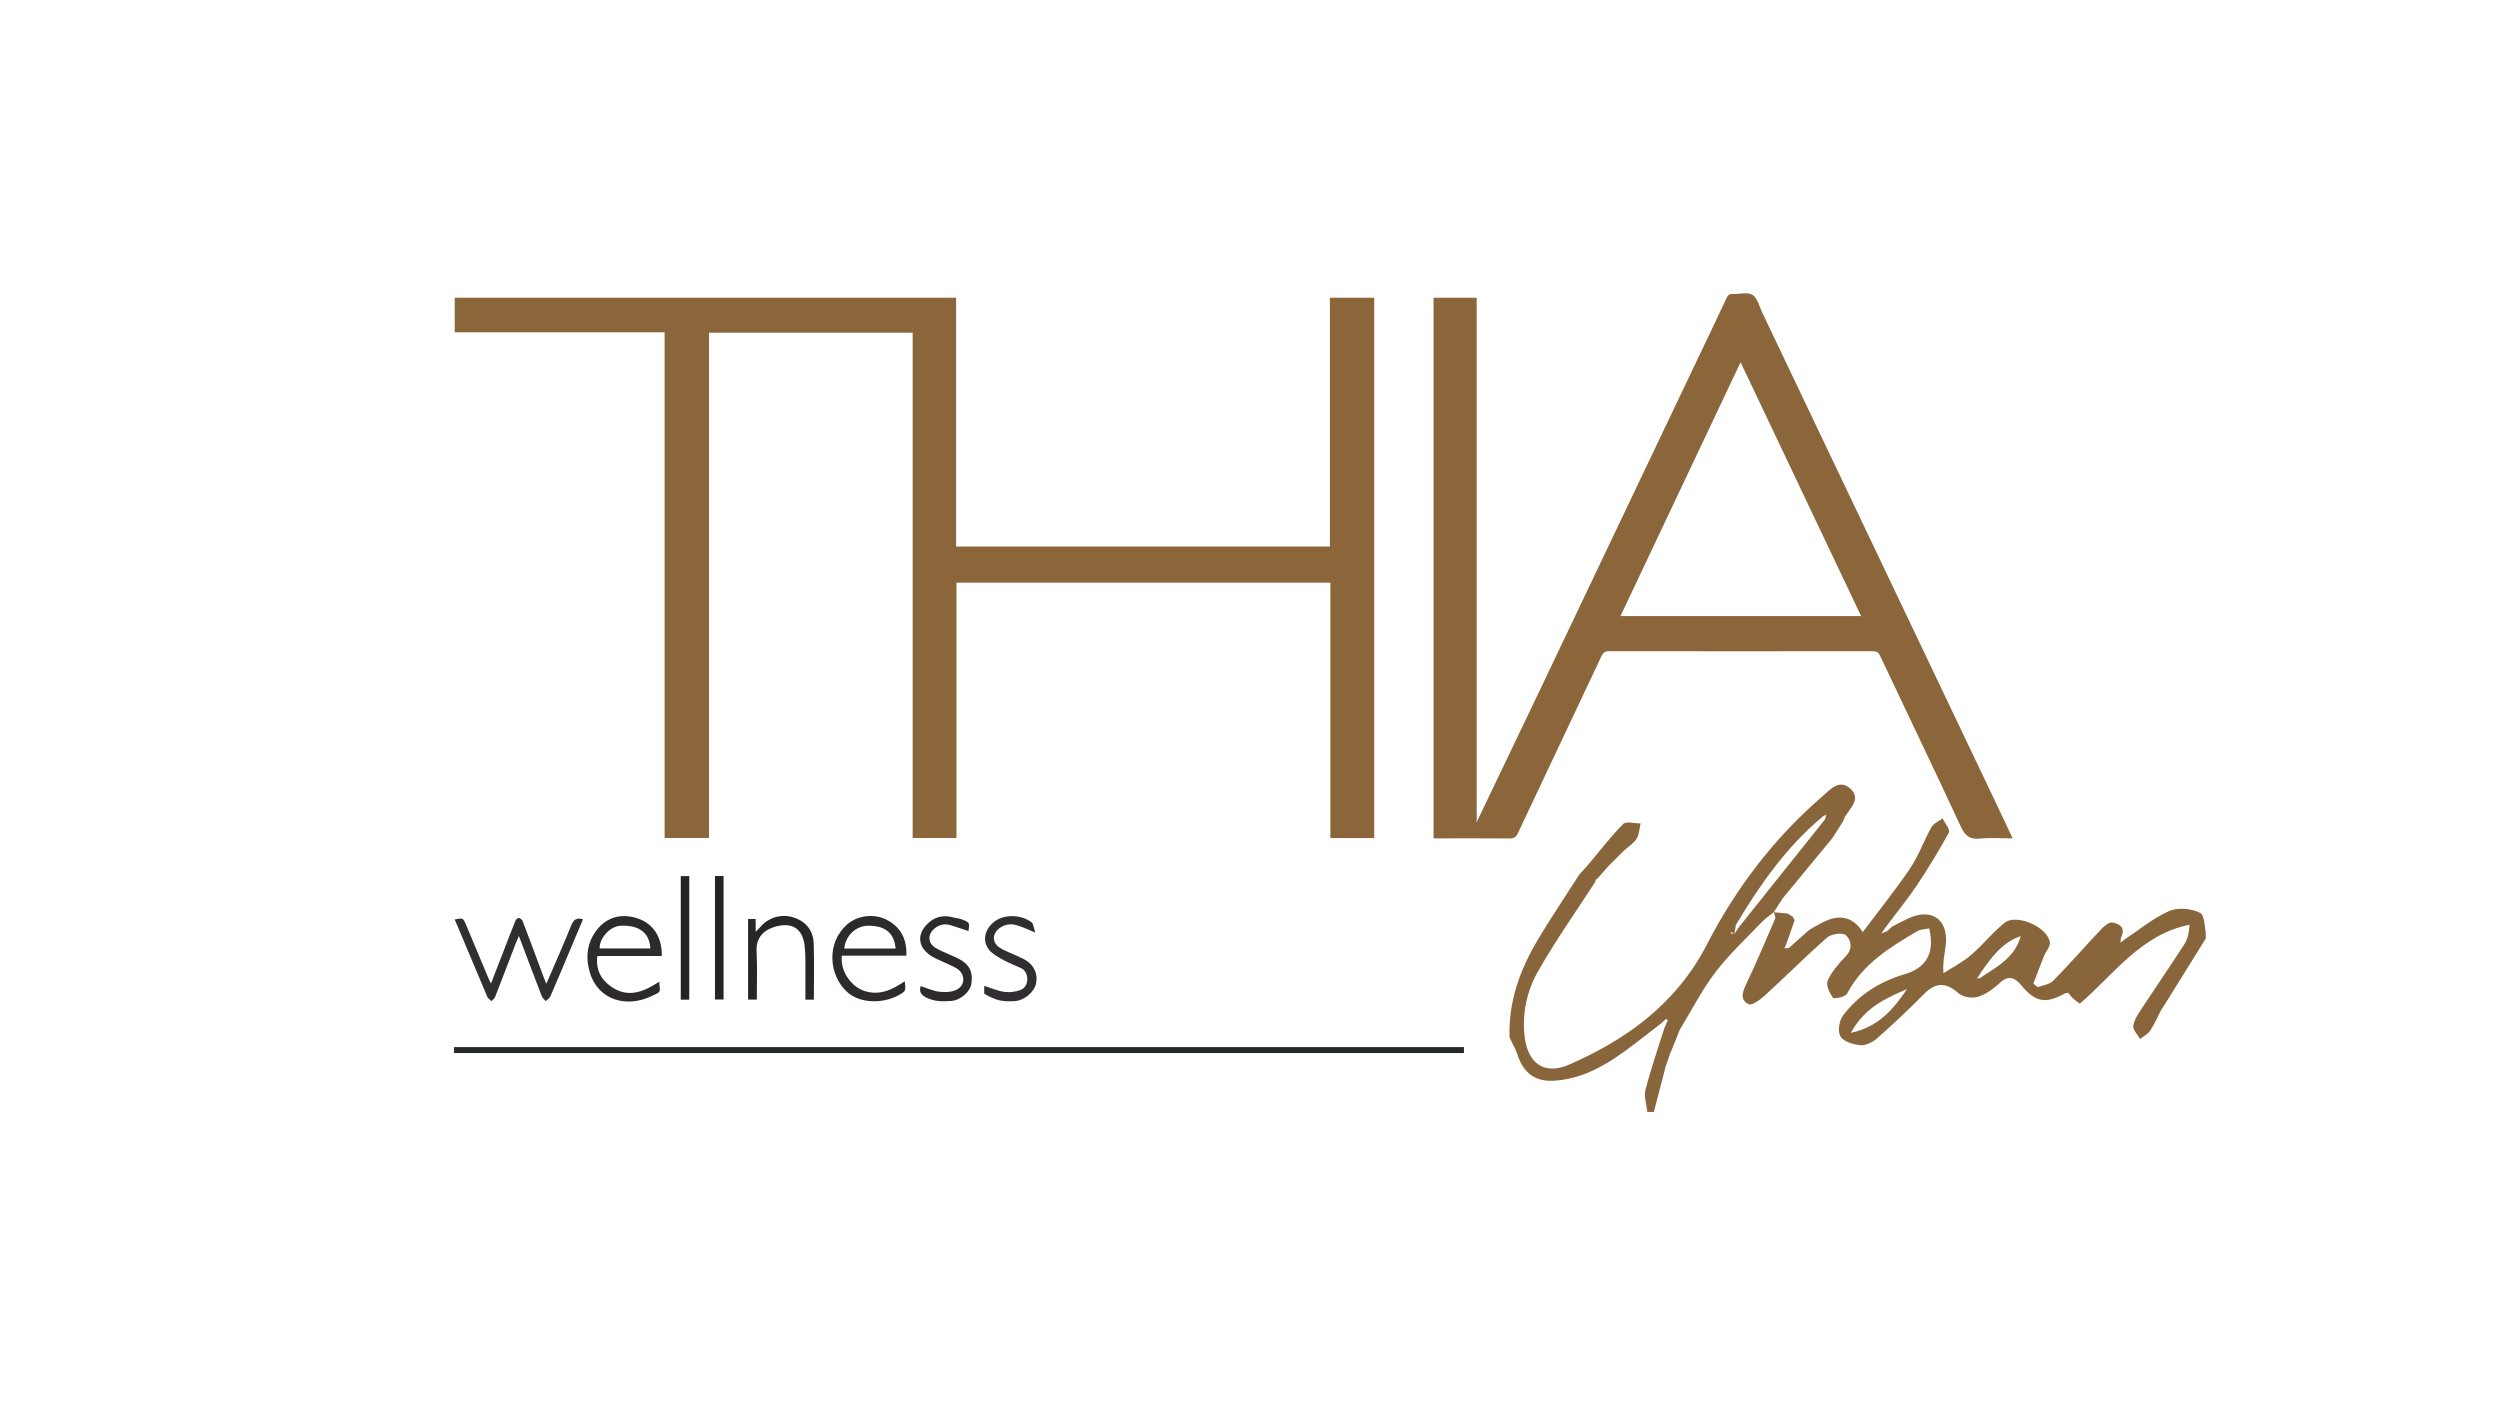
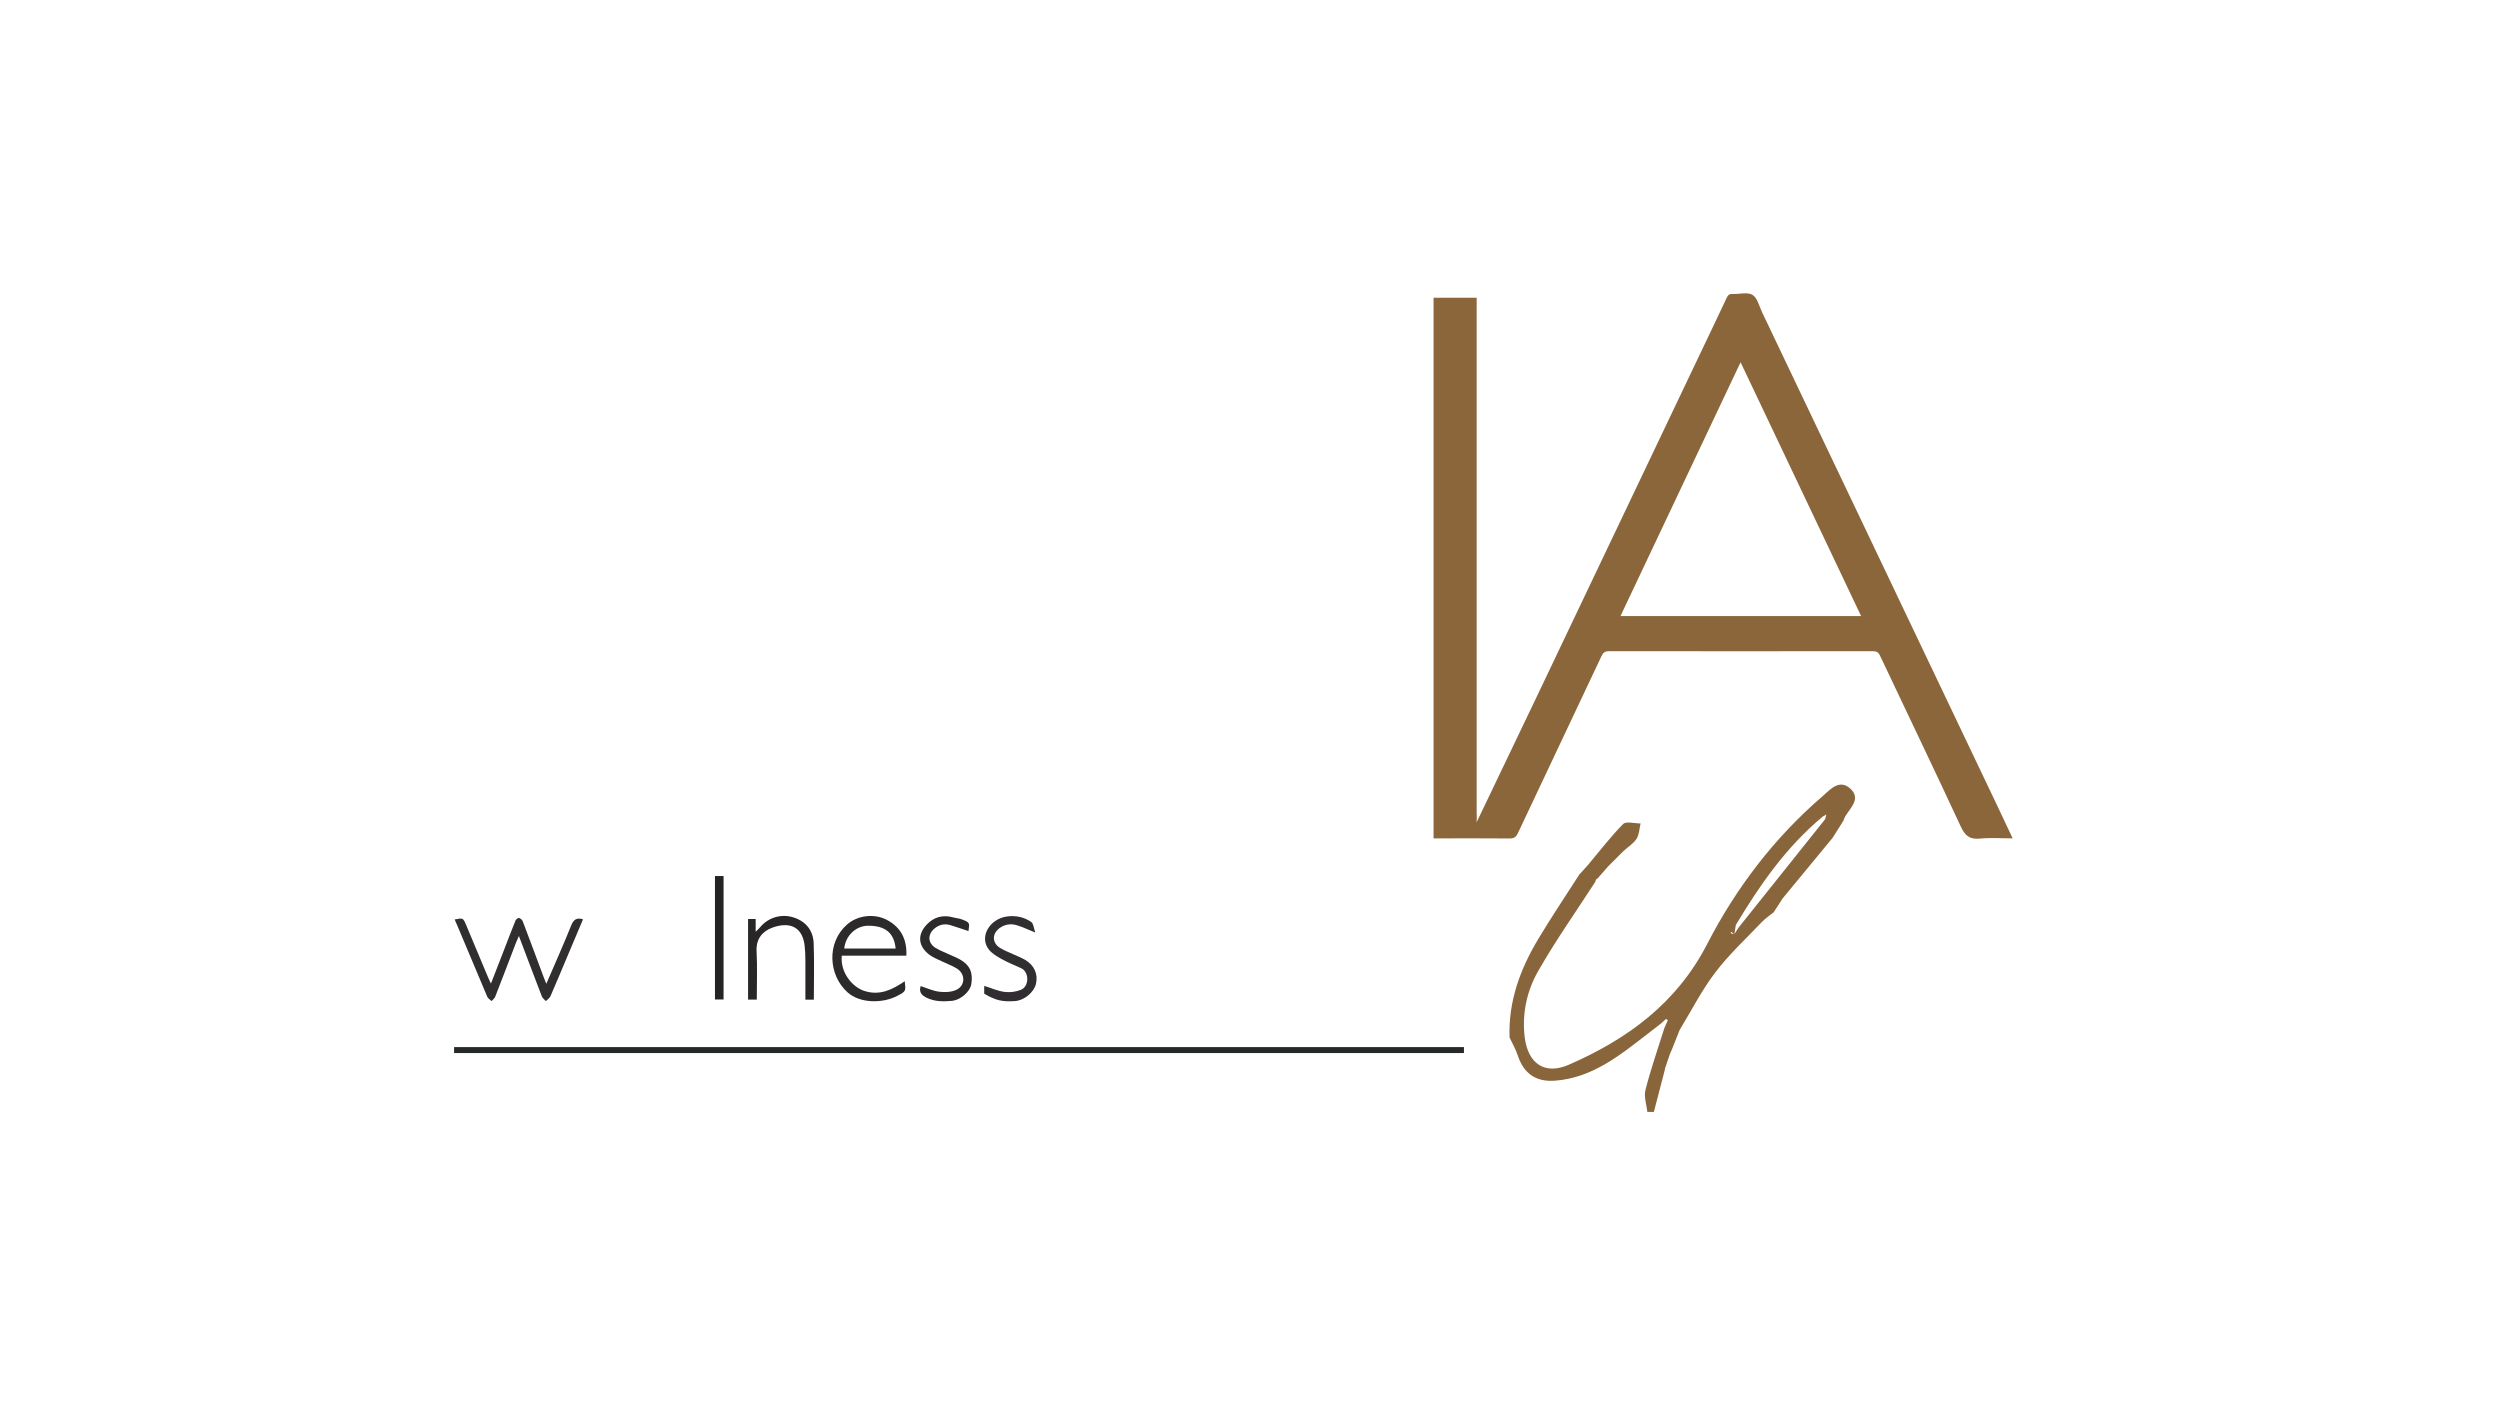
<svg xmlns="http://www.w3.org/2000/svg" width="1920" zoomAndPan="magnify" viewBox="0 0 1440 810" height="1080" preserveAspectRatio="xMidYMid meet" version="1.0">
  <defs>
    <clipPath id="67f4a960a4">
-       <path d="M 261.523 171 L 792 171 L 792 483 L 261.523 483 Z M 261.523 171 " clip-rule="nonzero" />
-     </clipPath>
+       </clipPath>
    <clipPath id="dc1fb0ffc4">
      <path d="M 825 168.957 L 1159.664 168.957 L 1159.664 484 L 825 484 Z M 825 168.957 " clip-rule="nonzero" />
    </clipPath>
    <clipPath id="9977b58716">
      <path d="M 261.523 528 L 336 528 L 336 576.891 L 261.523 576.891 Z M 261.523 528 " clip-rule="nonzero" />
    </clipPath>
    <clipPath id="5714c13611">
      <path d="M 338 527 L 382 527 L 382 576.891 L 338 576.891 Z M 338 527 " clip-rule="nonzero" />
    </clipPath>
    <clipPath id="f0313c84e9">
      <path d="M 479 527 L 523 527 L 523 576.891 L 479 576.891 Z M 479 527 " clip-rule="nonzero" />
    </clipPath>
    <clipPath id="3a7bd21b23">
      <path d="M 566 527 L 598 527 L 598 576.891 L 566 576.891 Z M 566 527 " clip-rule="nonzero" />
    </clipPath>
    <clipPath id="2bc669f4e4">
      <path d="M 529 527 L 560 527 L 560 576.891 L 529 576.891 Z M 529 527 " clip-rule="nonzero" />
    </clipPath>
    <clipPath id="a6626a3b46">
      <path d="M 1003 471 L 1270.531 471 L 1270.531 603 L 1003 603 Z M 1003 471 " clip-rule="nonzero" />
    </clipPath>
    <clipPath id="1f8e42babf">
      <path d="M 869.453 451.93 L 1069 451.93 L 1069 640.473 L 869.453 640.473 Z M 869.453 451.93 " clip-rule="nonzero" />
    </clipPath>
  </defs>
  <rect x="-144" width="1728" fill="#ffffff" y="-81" height="972" fill-opacity="1" />
-   <rect x="-144" width="1728" fill="#ffffff" y="-81" height="972" fill-opacity="1" />
  <g clip-path="url(#67f4a960a4)">
    <path fill="#8a663a" d="M 382.816 191.406 L 261.922 191.406 L 261.922 171.5 L 550.73 171.5 L 550.73 314.801 L 766.016 314.801 L 766.016 171.512 L 791.547 171.512 L 791.547 482.719 L 766.297 482.719 L 766.297 335.621 L 550.922 335.621 L 550.922 482.691 L 525.691 482.691 L 525.691 191.637 L 408.387 191.637 L 408.387 482.691 L 382.82 482.691 Z M 382.816 191.406 " fill-opacity="1" fill-rule="nonzero" />
  </g>
  <g clip-path="url(#dc1fb0ffc4)">
    <path fill="#8b663b" d="M 851.32 471.992 C 862.809 447.984 874.301 423.977 885.793 399.965 C 916.203 336.172 946.602 272.367 976.98 208.555 C 982.852 196.238 988.762 183.949 994.551 171.582 C 995.32 169.945 996.105 169.223 997.988 169.316 C 1001.844 169.508 1006.578 168.098 1009.426 169.84 C 1012.277 171.582 1013.285 176.305 1014.93 179.793 C 1060.434 275.238 1105.922 370.688 1151.402 466.141 C 1153.957 471.504 1156.465 476.895 1159.297 482.902 C 1152.594 482.902 1146.477 482.418 1140.484 483.031 C 1134.621 483.613 1131.914 481.496 1129.43 476.137 C 1114.168 443.227 1098.414 410.547 1082.93 377.738 C 1081.965 375.664 1080.859 375.078 1078.68 375.078 C 1028.078 375.141 977.477 375.141 926.871 375.078 C 924.496 375.078 923.43 375.859 922.43 377.973 C 906.418 412.008 890.359 446.016 874.262 479.996 C 873.199 482.254 871.953 482.988 869.488 482.965 C 856.148 482.84 842.805 482.906 829.457 482.906 L 825.727 482.906 L 825.727 171.504 L 850.562 171.504 L 850.562 467.727 C 850.562 469.059 850.605 470.395 850.633 471.727 L 850.43 473.656 Z M 1002.574 208.656 L 933.395 354.852 L 1071.996 354.852 C 1048.883 306.168 1025.895 257.762 1002.574 208.656 Z M 1002.574 208.656 " fill-opacity="1" fill-rule="nonzero" />
  </g>
  <g clip-path="url(#9977b58716)">
    <path fill="#302e2f" d="M 314.676 566.668 C 319.652 555.09 324.547 544.191 328.988 533.105 C 330.379 529.652 332.125 528.402 335.824 529.512 C 333.004 536.203 330.148 542.953 327.297 549.707 C 323.895 557.766 320.543 565.852 317.043 573.867 C 316.559 574.961 315.281 575.711 314.375 576.621 C 313.598 575.715 312.5 574.934 312.094 573.887 C 307.719 562.562 303.453 551.207 298.891 539.145 C 298.172 540.777 297.676 541.781 297.277 542.828 C 293.27 553.27 289.305 563.734 285.219 574.156 C 284.848 575.121 283.848 575.805 283.141 576.625 C 282.297 575.797 281.09 575.121 280.66 574.113 C 274.996 560.797 269.434 547.438 263.816 534.09 C 263.191 532.594 262.523 531.113 261.887 529.621 C 266.75 528.656 266.75 528.656 268.598 533.043 C 272.805 543.129 277.027 553.207 281.258 563.281 C 281.641 564.188 282.09 565.062 282.789 566.543 C 285.473 559.625 287.961 553.246 290.438 546.855 C 292.582 541.316 294.672 535.758 296.918 530.25 C 297.203 529.551 298.367 528.648 298.969 528.762 C 299.441 528.91 299.863 529.145 300.234 529.473 C 300.605 529.801 300.891 530.188 301.09 530.641 C 305.184 541.367 309.164 552.137 313.18 562.891 C 313.559 563.914 313.98 564.922 314.676 566.668 Z M 314.676 566.668 " fill-opacity="1" fill-rule="nonzero" />
  </g>
  <g clip-path="url(#5714c13611)">
-     <path fill="#2c2a2b" d="M 381.148 550.664 L 344.082 550.664 C 343.074 558.465 346.16 564.309 352.207 568.434 C 362.047 575.148 371.02 571.125 379.703 565.453 C 380.094 572.172 381.215 570.91 375.27 573.766 C 360.887 580.684 344.367 576.129 339.695 559.957 C 337.617 552.746 337.77 545.543 341.625 538.809 C 346.688 530.008 354.617 526.594 362.961 527.949 C 373.891 529.727 380.125 536.777 381.141 547.629 C 381.219 548.492 381.148 549.371 381.148 550.664 Z M 374.629 546.32 C 374.078 537.262 368.168 532.777 357.5 533.211 C 351.508 533.453 345.199 540.281 345.383 546.32 Z M 374.629 546.32 " fill-opacity="1" fill-rule="nonzero" />
-   </g>
+     </g>
  <g clip-path="url(#f0313c84e9)">
    <path fill="#2c2a2b" d="M 484.871 550.477 C 483.906 560.207 491 568.57 497.852 570.777 C 506.77 573.672 514.035 570.027 521.129 565.191 C 521.805 570.941 521.809 570.953 517.188 573.441 C 508.32 578.223 495.246 577.918 488.207 571.617 C 477.199 561.762 475.973 543.039 487.855 532.559 C 494 527.141 503.629 526.023 510.949 529.918 C 519.023 534.211 522.469 541.172 522.07 550.477 Z M 515.891 546.344 C 514.977 537.328 509.949 533.191 500.066 533.223 C 493.039 533.223 487.004 538.977 486.289 546.344 Z M 515.891 546.344 " fill-opacity="1" fill-rule="nonzero" />
  </g>
  <path fill="#292627" d="M 468.773 575.797 L 463.902 575.797 C 463.902 568.371 463.945 560.965 463.902 553.555 C 463.938 550.445 463.777 547.344 463.418 544.258 C 461.867 532.824 453.695 531.184 445.09 534.238 C 439.301 536.289 435.395 540.656 435.793 547.961 C 436.273 557.129 435.91 566.367 435.91 575.762 L 430.887 575.762 L 430.887 529.344 L 435.266 529.344 L 435.266 536.691 C 436.578 535.359 437.305 534.703 437.938 533.965 C 438.52 533.27 439.148 532.625 439.828 532.023 C 440.504 531.426 441.227 530.883 441.988 530.395 C 442.75 529.906 443.543 529.477 444.371 529.109 C 445.199 528.742 446.051 528.441 446.922 528.203 C 447.797 527.965 448.684 527.793 449.582 527.691 C 450.48 527.59 451.383 527.555 452.285 527.59 C 453.191 527.625 454.086 527.727 454.977 527.898 C 455.863 528.07 456.734 528.309 457.586 528.613 C 464.52 530.996 468.391 536.23 468.68 543.363 C 469.07 554.109 468.773 564.883 468.773 575.797 Z M 468.773 575.797 " fill-opacity="1" fill-rule="nonzero" />
  <g clip-path="url(#3a7bd21b23)">
    <path fill="#302e30" d="M 566.906 572.379 C 566.906 570.934 566.906 569.535 566.906 567.855 C 570.918 569.109 574.691 570.82 578.621 571.348 C 581.855 571.723 584.984 571.32 588.02 570.141 C 592.895 568.211 592.949 559.863 588.184 557.68 C 584.469 555.973 580.633 554.484 577.09 552.496 C 574.34 550.961 571.359 549.25 569.5 546.836 C 563.859 539.5 570.176 529.199 580.055 527.887 C 585.09 527.215 589.914 528.223 594 531.078 C 595.34 532.043 595.445 534.723 596.312 537.148 C 592.211 535.488 589.051 533.93 585.703 532.953 C 584.852 532.672 583.977 532.5 583.086 532.434 C 582.191 532.371 581.301 532.414 580.418 532.566 C 579.535 532.723 578.684 532.98 577.863 533.344 C 577.043 533.707 576.281 534.164 575.574 534.719 C 571.316 537.988 571.461 543.199 576.059 546.023 C 578.469 547.52 581.23 548.52 583.836 549.742 C 586.035 550.773 588.336 551.637 590.43 552.855 C 595.734 555.934 598.004 561.105 596.73 566.645 C 595.59 571.598 589.977 576.227 584.621 576.621 C 577.383 577.148 573.402 576.211 566.906 572.379 Z M 566.906 572.379 " fill-opacity="1" fill-rule="nonzero" />
  </g>
  <g clip-path="url(#2bc669f4e4)">
    <path fill="#2d2a2b" d="M 557.848 536.301 C 554.387 535.156 550.906 533.941 547.391 532.871 C 543.973 531.832 540.875 532.637 538.164 534.91 C 534.176 538.254 534.422 543.297 538.906 546.008 C 541.445 547.547 544.281 548.594 546.988 549.867 C 548.988 550.805 551.082 551.582 552.992 552.676 C 558.707 555.961 560.59 560.262 559.441 566.992 C 558.723 571.203 553.273 576.102 548.109 576.516 C 543.23 576.906 538.344 577 533.641 574.656 C 530.562 573.109 529.27 571.258 530.312 567.977 C 533.797 569.094 537.281 570.746 540.926 571.223 C 544.09 571.637 547.77 571.496 550.617 570.258 C 556.172 567.816 556.246 560.973 551.035 557.793 C 548.5 556.254 545.652 555.238 542.973 553.934 C 540.395 552.672 537.602 551.656 535.34 549.953 C 528.848 545.07 528.258 538.48 533.715 532.633 C 537.852 528.203 543.133 526.738 549.148 528.441 C 550.719 528.887 552.422 528.961 553.938 529.539 C 558.578 531.312 558.562 531.383 557.848 536.301 Z M 557.848 536.301 " fill-opacity="1" fill-rule="nonzero" />
  </g>
  <path fill="#262324" d="M 411.816 504.594 L 416.777 504.594 L 416.777 575.699 L 411.816 575.699 Z M 411.816 504.594 " fill-opacity="1" fill-rule="nonzero" />
-   <path fill="#262324" d="M 392.117 504.645 L 397.012 504.645 L 397.012 575.812 L 392.117 575.812 Z M 392.117 504.645 " fill-opacity="1" fill-rule="nonzero" />
  <path stroke-linecap="butt" transform="matrix(1.143, 0, 0, 1.143, 261.549, 603.125)" fill="none" stroke-linejoin="miter" d="M 0.002 1.5 L 508.907 1.5 " stroke="#252929" stroke-width="3" stroke-opacity="1" stroke-miterlimit="4" />
  <g clip-path="url(#a6626a3b46)">
-     <path fill="#89653b" d="M 1042.195 535.574 C 1045.574 533.75 1048.828 531.609 1052.355 530.148 C 1060.852 526.672 1067.863 528.781 1072.926 536.902 C 1082.258 524.469 1091.766 512.711 1100.191 500.219 C 1105.148 492.906 1108.121 484.301 1112.445 476.547 C 1113.691 474.316 1116.707 473.078 1118.918 471.383 C 1120.234 474.137 1123.438 477.914 1122.574 479.5 C 1116.965 489.879 1110.75 499.973 1104.195 509.809 C 1099.051 517.52 1093.152 524.746 1087.559 532.23 L 1085.418 535.078 L 1083.594 537.656 L 1086.906 536.387 L 1089.879 533.699 C 1093.301 531.984 1096.652 530.102 1100.16 528.594 C 1112.512 523.301 1121.664 529.406 1120.871 542.73 C 1120.562 547.996 1118.887 553.18 1119.422 560.574 C 1124.719 557.164 1130.445 554.262 1135.188 550.207 C 1141.988 544.387 1147.637 537.207 1154.559 531.586 C 1161.477 525.965 1179.898 534.137 1180.73 543.02 C 1180.949 545.406 1178.438 547.977 1177.398 550.562 C 1175.258 555.875 1173.266 561.238 1171.203 566.582 L 1173.781 568.625 C 1176.812 567.426 1180.66 567.02 1182.703 564.887 C 1192.043 555.371 1200.793 545.289 1209.957 535.582 C 1211.758 533.668 1214.625 531.062 1216.617 531.359 C 1220.918 531.996 1224.656 534.484 1221.645 540.074 C 1221.543 541.066 1221.453 542.055 1221.367 543.047 L 1223.348 541.434 C 1231.953 535.73 1240.062 528.93 1249.363 524.785 C 1254.32 522.555 1262.25 523.27 1267.207 525.777 C 1270.113 527.266 1269.824 534.969 1270.965 539.875 C 1263.035 552.625 1255.102 565.379 1247.172 578.145 L 1246.684 578.875 L 1244.922 581.73 L 1244.754 581.832 C 1242.77 585.797 1240.996 589.879 1238.566 593.547 C 1237.207 595.609 1234.699 596.91 1232.707 598.504 C 1231.281 595.969 1228.426 593.223 1228.742 590.93 C 1229.246 587.383 1231.668 583.992 1233.699 580.809 C 1241.789 568.457 1250.195 556.293 1258.184 543.871 C 1260.117 540.898 1260.93 537.109 1261.16 532.66 C 1233.293 538.18 1217.797 561.07 1197.949 578.152 C 1196.176 576.766 1194.887 575.891 1193.777 574.832 C 1192.918 573.922 1192.125 572.961 1191.398 571.945 C 1190.777 571.891 1190.172 571.949 1189.574 572.113 C 1178.211 578.527 1172.195 577.23 1164.086 567.336 C 1160.824 563.371 1156.965 561.387 1151.969 566.086 C 1148.32 569.508 1143.871 572.73 1139.191 574.195 C 1135.961 575.188 1130.656 574.316 1128.156 572.125 C 1120.762 565.641 1114.98 565.672 1108.031 572.75 C 1099.348 581.594 1090.266 590.078 1080.969 598.289 C 1078.508 600.457 1074.504 602.332 1071.441 602.023 C 1067.367 601.629 1061.863 599.953 1060.07 596.957 C 1058.383 594.164 1059.348 587.898 1061.555 584.973 C 1070.48 573.125 1082.742 565.355 1096.988 561.18 C 1109.527 557.512 1114.547 549.156 1111.234 534.75 C 1108.895 535.277 1106.219 535.266 1104.234 536.426 C 1088.434 545.727 1072.867 555.262 1063.895 572.383 C 1062.906 574.207 1056.441 575.547 1055.785 574.672 C 1053.805 571.984 1051.621 567.328 1052.734 564.867 C 1055.023 559.734 1058.961 555.102 1063.004 550.988 C 1067.395 546.559 1066.344 541.621 1063.223 538.656 C 1061.488 537.02 1054.883 537.895 1052.516 539.953 C 1040.211 550.711 1028.672 562.332 1016.609 573.363 C 1013.961 575.793 1009.082 579.312 1007.23 578.441 C 1001.656 575.645 1003.949 570.777 1006.188 566.039 C 1011.93 553.883 1017.191 541.5 1022.488 529.129 C 1022.902 528.137 1022.012 526.641 1021.734 525.371 L 1021.633 525.441 L 1029.742 526.203 L 1032.957 528.277 C 1032.918 528.43 1032.914 528.586 1032.938 528.742 C 1032.961 528.898 1033.012 529.047 1033.09 529.184 C 1033.172 529.32 1033.273 529.438 1033.402 529.535 C 1033.527 529.629 1033.664 529.699 1033.816 529.742 L 1028.754 544.137 C 1028.426 544.832 1028.098 545.535 1027.762 546.23 L 1030.309 546.07 Z M 1140.777 563.242 L 1142.395 562.023 C 1151.504 556.215 1160.922 550.73 1163.895 539.172 C 1153.316 542.898 1147.18 551.246 1141.223 559.793 L 1139.734 562.18 L 1138.746 563.699 Z M 1098.465 569.715 C 1086.41 574.941 1074.215 580.055 1066.098 594.938 C 1082.91 591.238 1090.84 580.66 1098.465 569.715 Z M 1098.465 569.715 " fill-opacity="1" fill-rule="nonzero" />
-   </g>
+     </g>
  <g clip-path="url(#1f8e42babf)">
    <path fill="#89653b" d="M 962.973 604.602 L 961.984 606.793 L 958.949 615.715 L 959.039 615.836 C 956.859 624.207 954.672 632.605 952.484 641.023 L 948.945 640.895 C 948.48 636.516 946.773 631.816 947.785 627.801 C 950.852 615.754 954.984 604.008 958.691 592.109 L 960.676 587.648 L 959.594 586.926 L 956.699 589.562 L 948.312 596.059 C 932.52 608.27 916.895 620.84 895.77 622.469 C 884.676 623.328 877.656 618.363 874.188 607.836 C 873.027 604.285 871.086 601.004 869.508 597.594 C 868.754 576.773 875.652 558.137 886.145 540.68 C 893.676 528.129 901.855 515.965 909.758 503.633 C 911.473 501.746 913.246 499.914 914.895 497.961 C 921.504 490.117 927.73 481.898 934.93 474.633 C 936.633 472.91 941.531 474.336 944.973 474.305 C 944.258 477.281 944.219 480.711 942.652 483.148 C 940.875 485.934 937.695 487.859 935.188 490.148 L 926.383 498.934 L 920.02 506.18 C 919.852 506.215 919.699 506.281 919.562 506.379 C 919.422 506.477 919.309 506.594 919.215 506.734 C 919.121 506.879 919.059 507.031 919.027 507.199 C 918.996 507.363 918.996 507.531 919.027 507.695 L 918.926 507.863 C 908.012 524.785 896.316 541.305 886.312 558.781 C 884.586 561.703 883.109 564.746 881.891 567.91 C 880.668 571.078 879.715 574.32 879.031 577.645 C 878.348 580.969 877.945 584.324 877.816 587.719 C 877.691 591.109 877.848 594.484 878.281 597.852 C 880.266 612.77 889.891 619.273 903.57 613.316 C 937.277 598.633 965.711 577.914 983.219 543.969 C 999.973 511.414 1021.992 482.562 1049.887 458.543 C 1054.09 454.926 1059.305 448.531 1065.672 454.152 C 1072.035 459.773 1066.105 465.059 1062.984 470.012 C 1062.512 470.871 1062.113 471.758 1061.785 472.68 L 1062.199 473.137 L 1061.785 472.75 L 1055.738 482.348 L 1055.539 482.645 L 1026.789 517.5 L 1021.633 525.492 L 1021.734 525.422 C 1019.453 527.266 1016.934 528.883 1014.934 530.984 C 1005.832 540.531 996.047 549.582 988.086 560.02 C 980.125 570.461 974.297 582.07 967.516 593.184 C 966 596.98 964.488 600.789 962.973 604.602 Z M 998.961 538.082 C 999.773 536.824 1000.59 535.566 1001.41 534.305 L 1051.246 471.906 L 1051.988 469.113 L 1049.828 470.398 C 1028.941 487.809 1013.645 509.688 999.844 532.777 C 999.555 534.602 999.27 536.434 998.973 538.219 L 997.227 536.703 L 996.801 537.535 Z M 998.961 538.082 " fill-opacity="1" fill-rule="nonzero" />
  </g>
</svg>